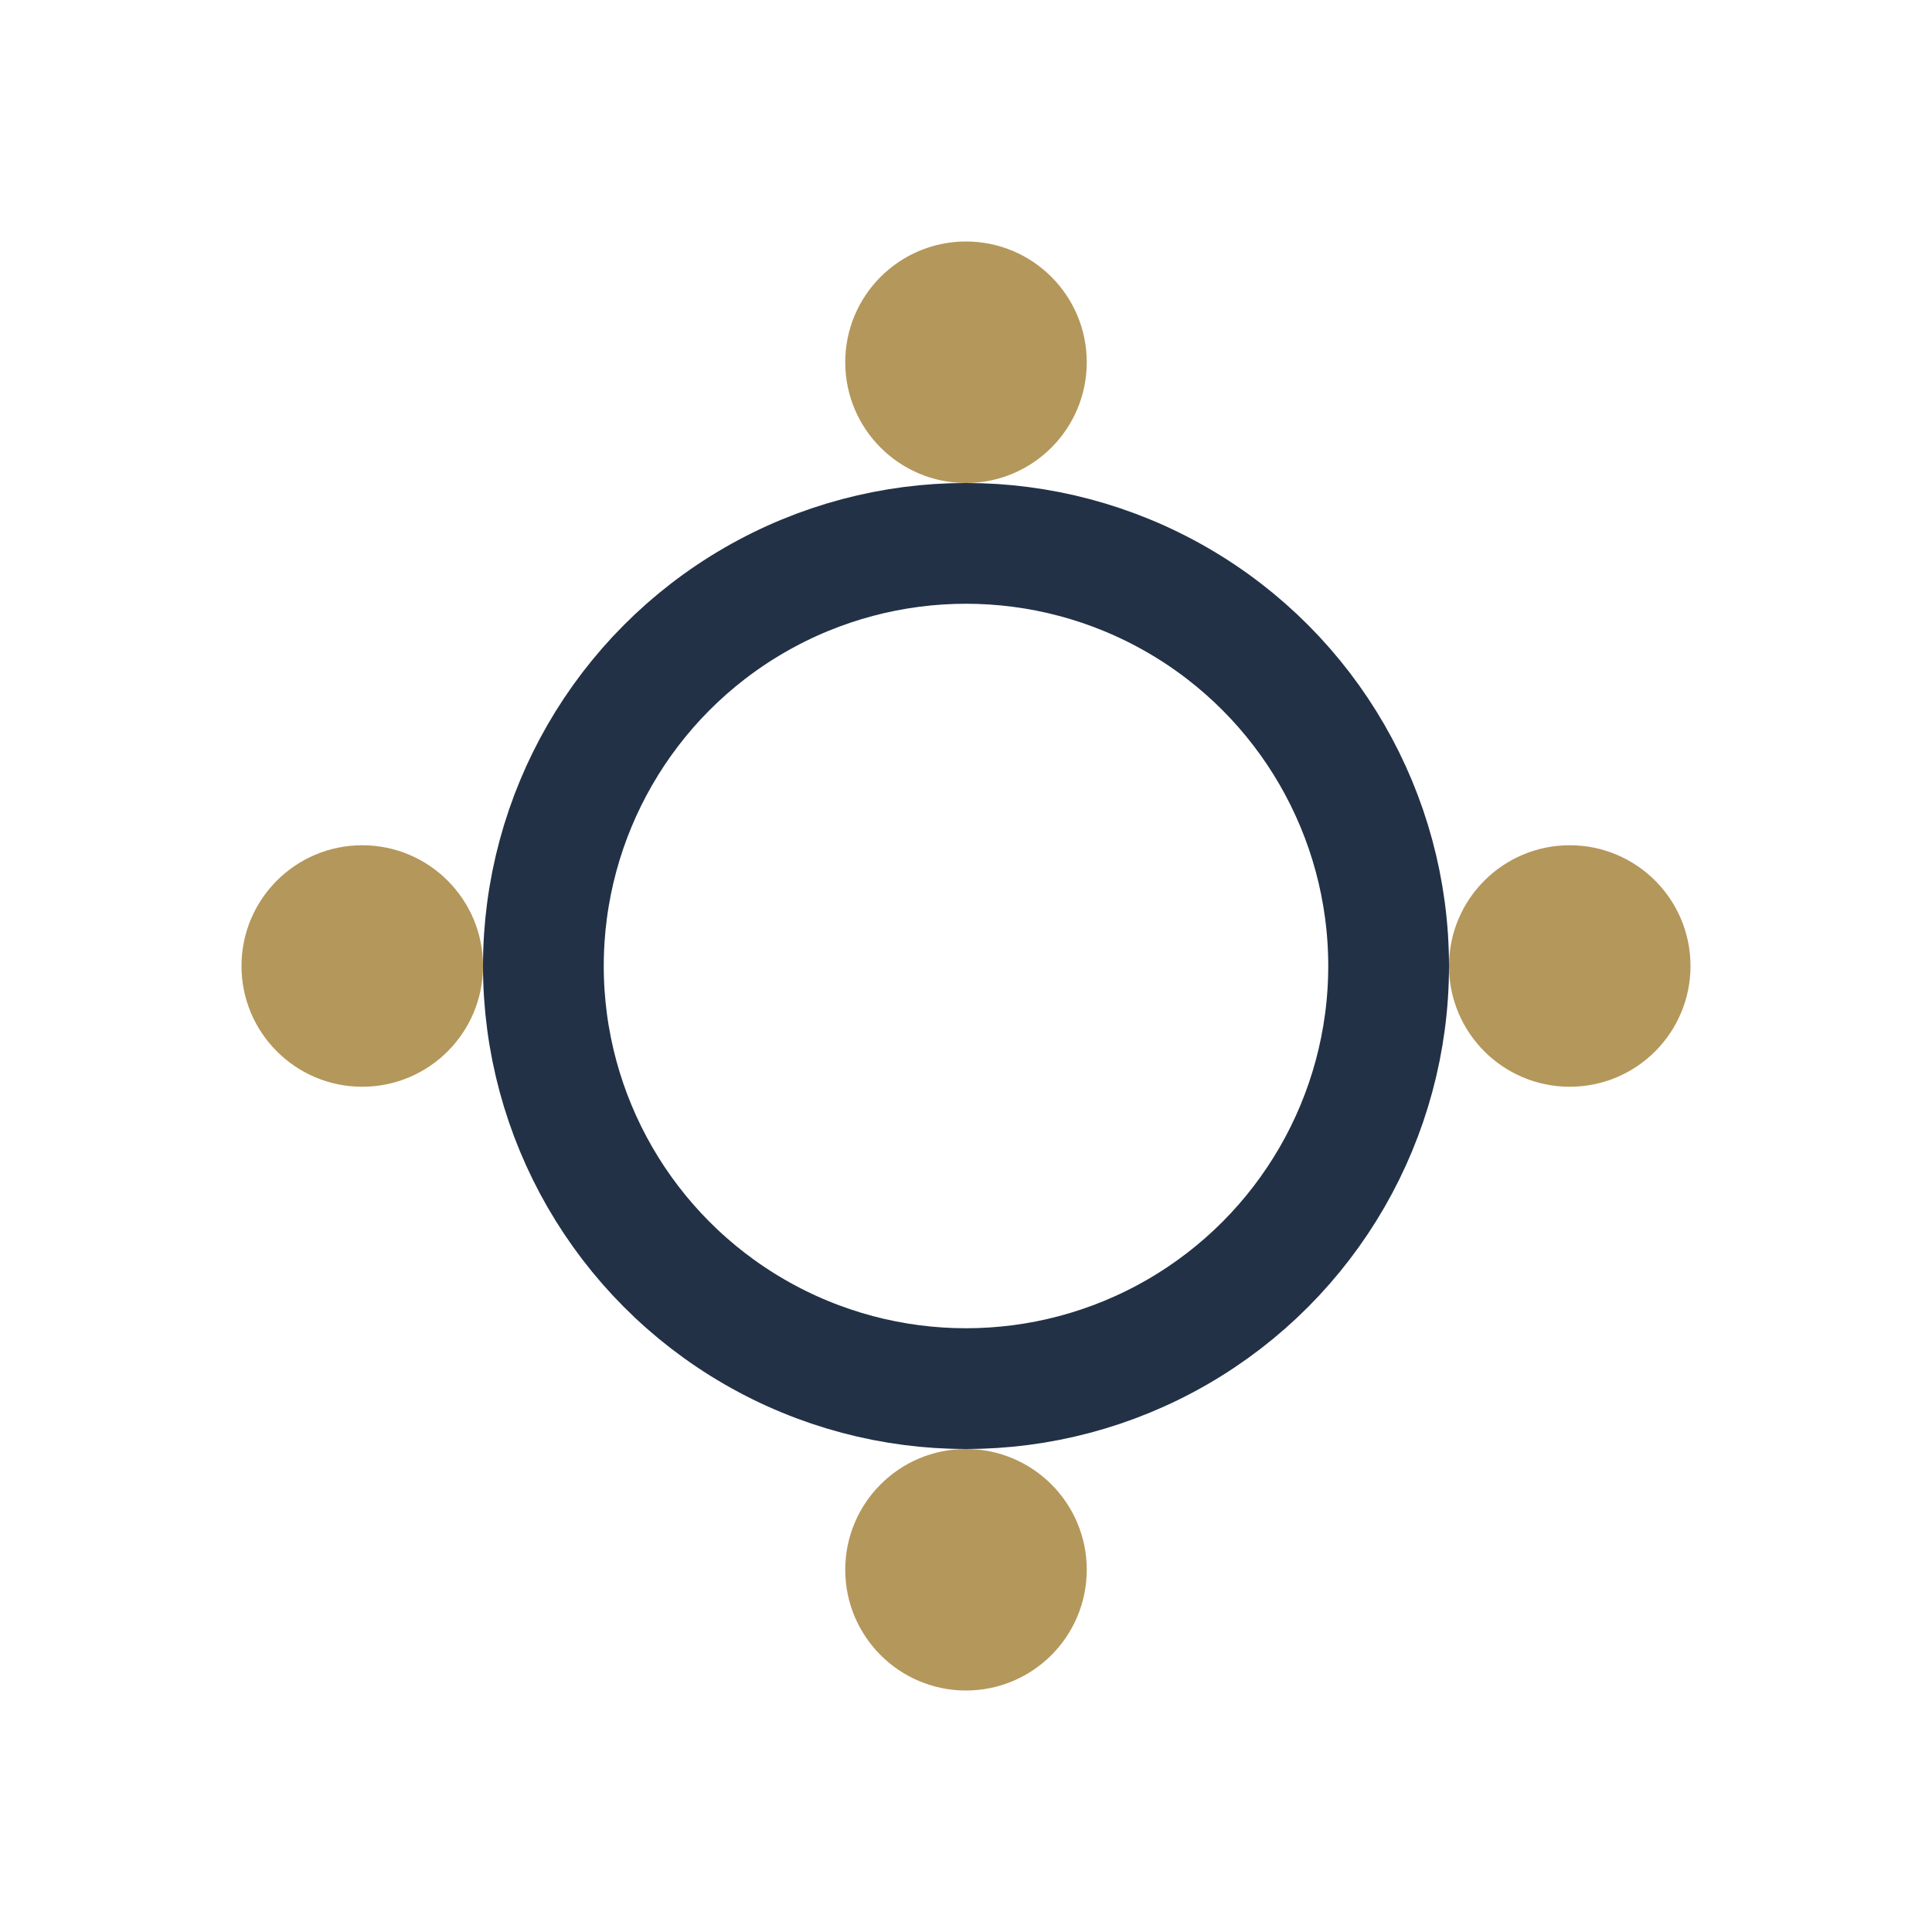
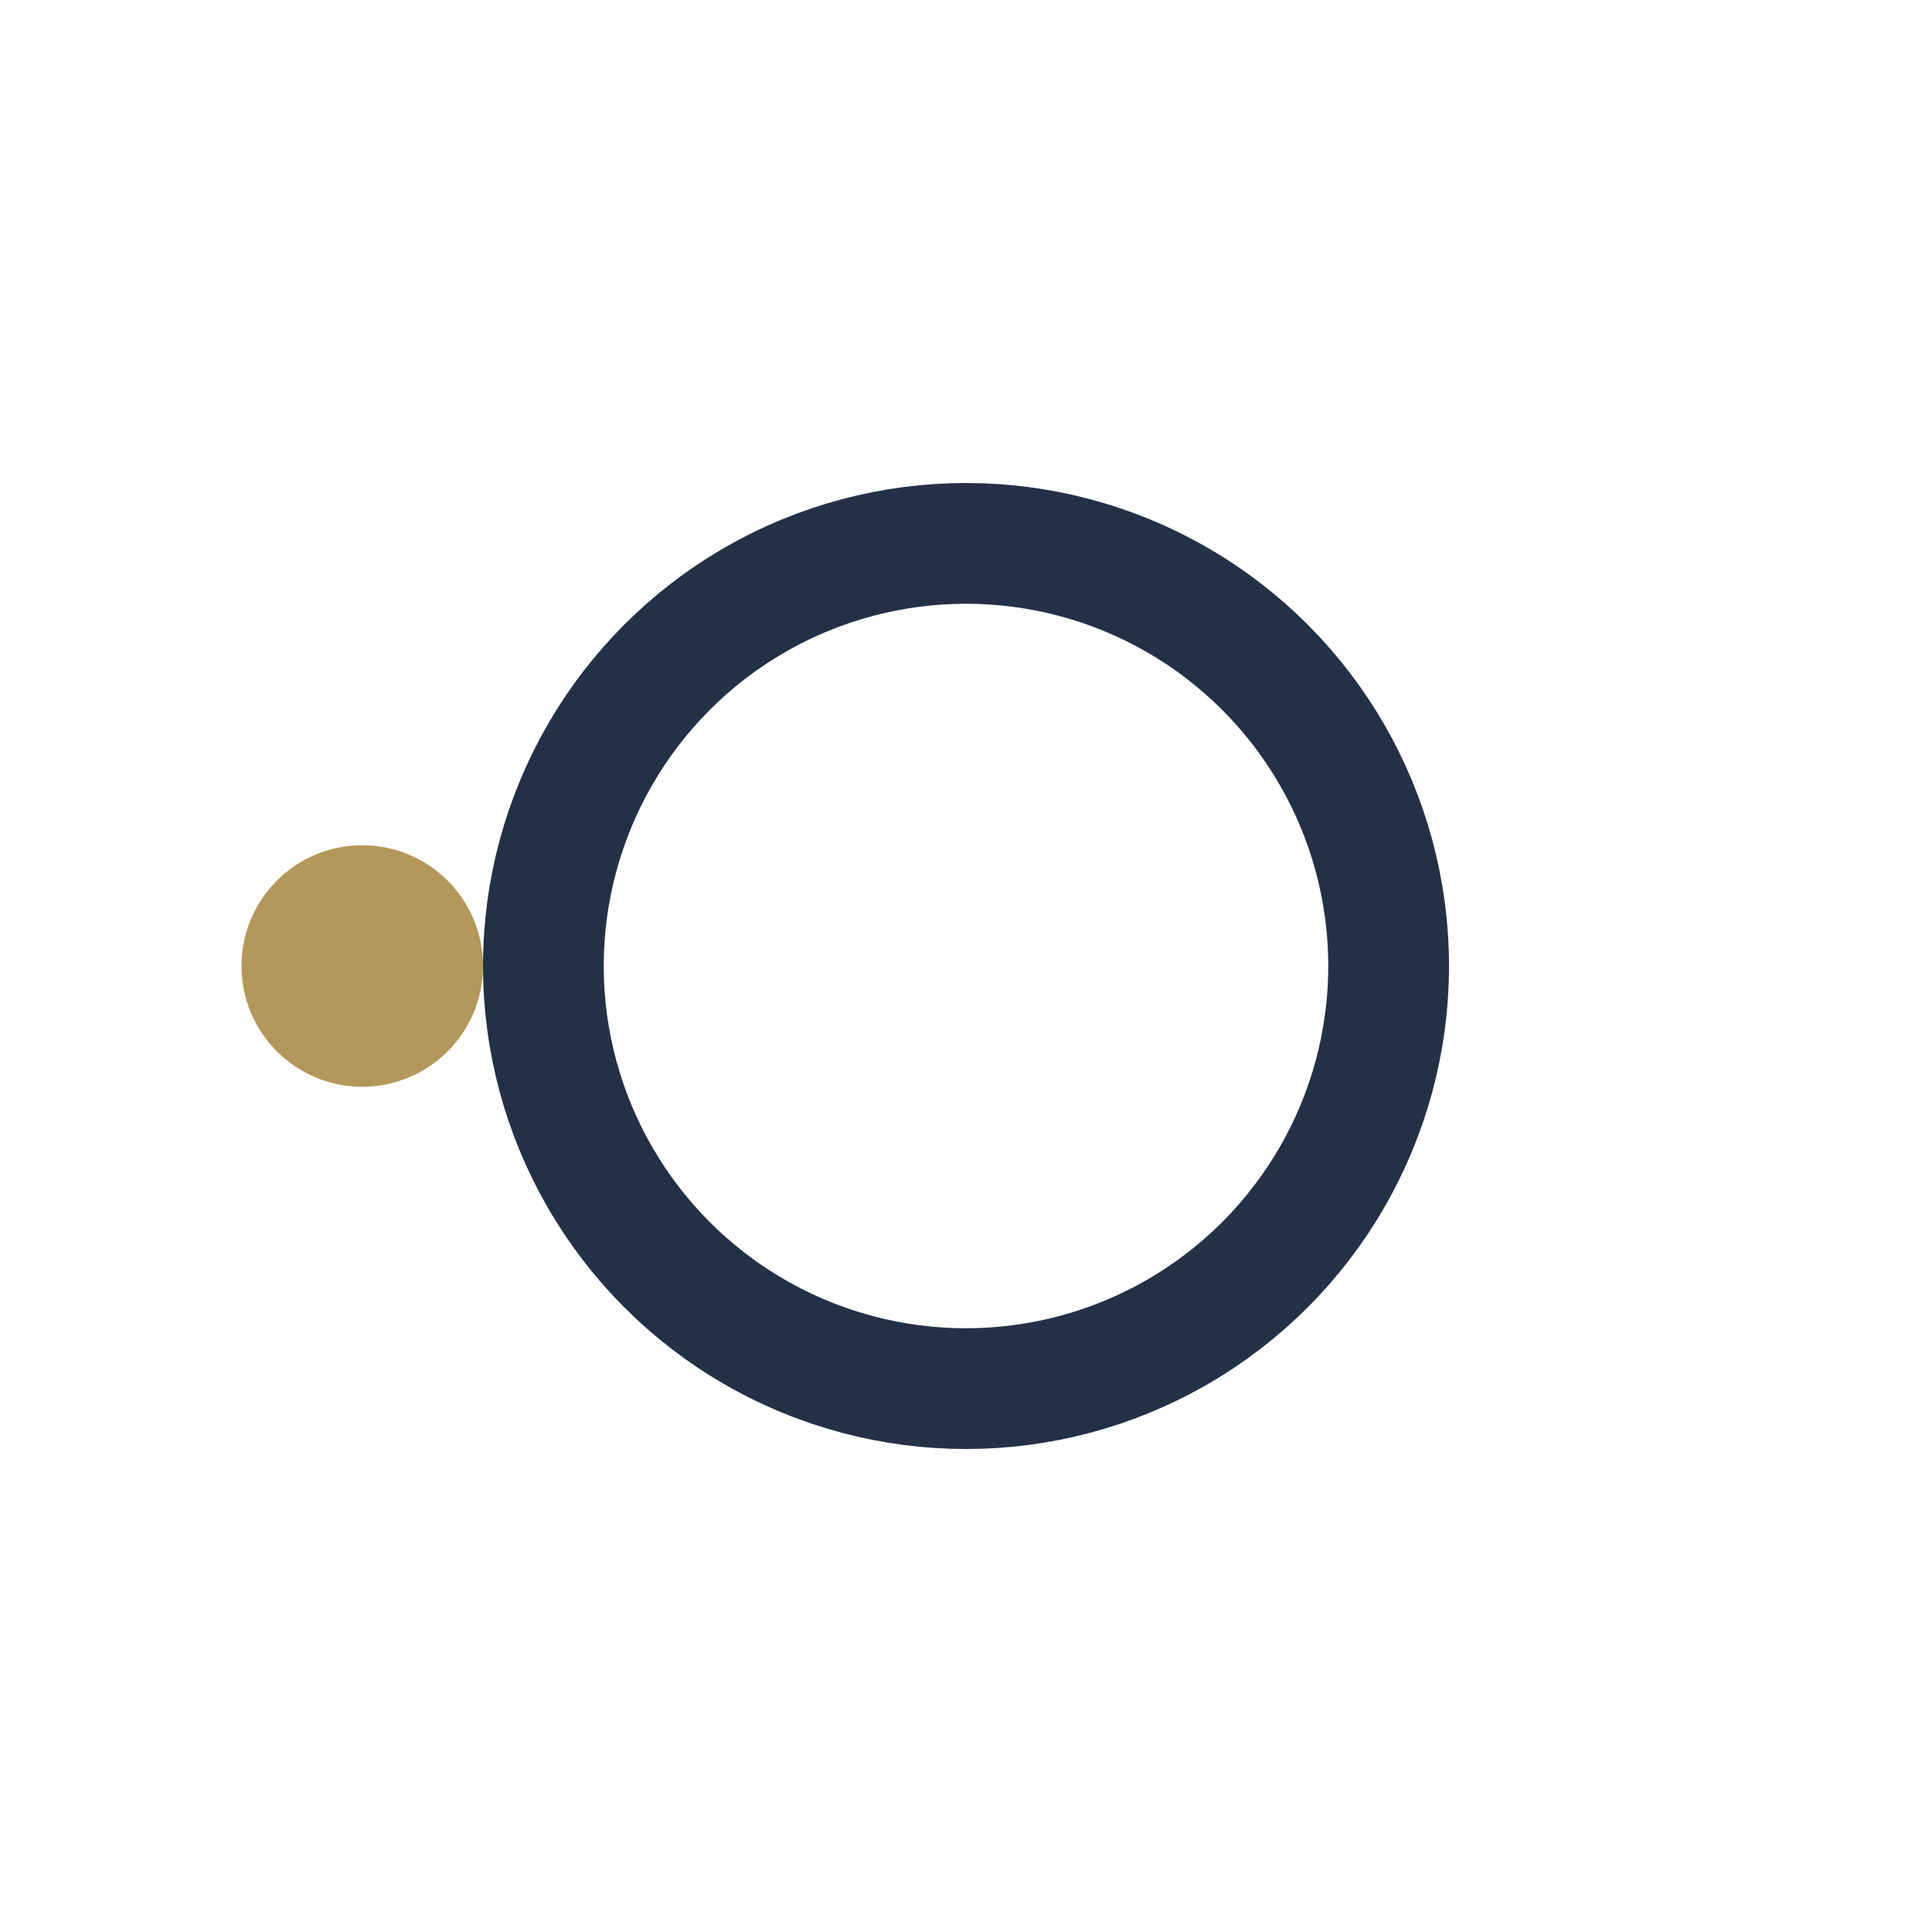
<svg xmlns="http://www.w3.org/2000/svg" width="32" height="32" viewBox="0 0 32 32">
  <circle cx="16" cy="16" r="7" fill="none" stroke="#223146" stroke-width="2" />
  <circle cx="6" cy="16" r="2" fill="#B4975A" />
-   <circle cx="26" cy="16" r="2" fill="#B4975A" />
-   <circle cx="16" cy="6" r="2" fill="#B4975A" />
-   <circle cx="16" cy="26" r="2" fill="#B4975A" />
</svg>